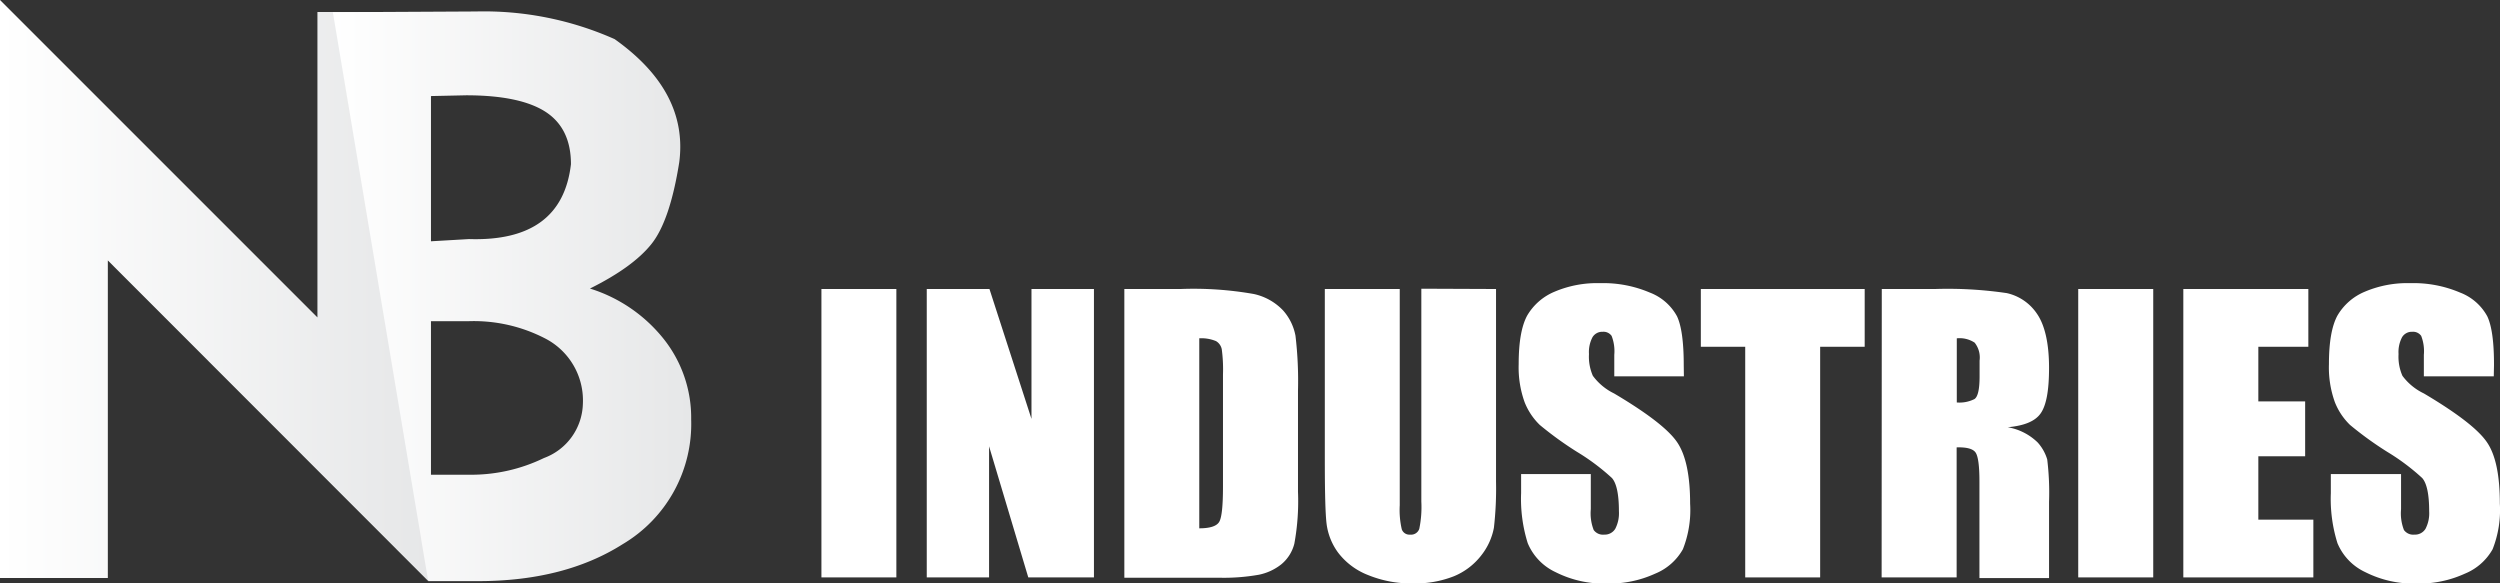
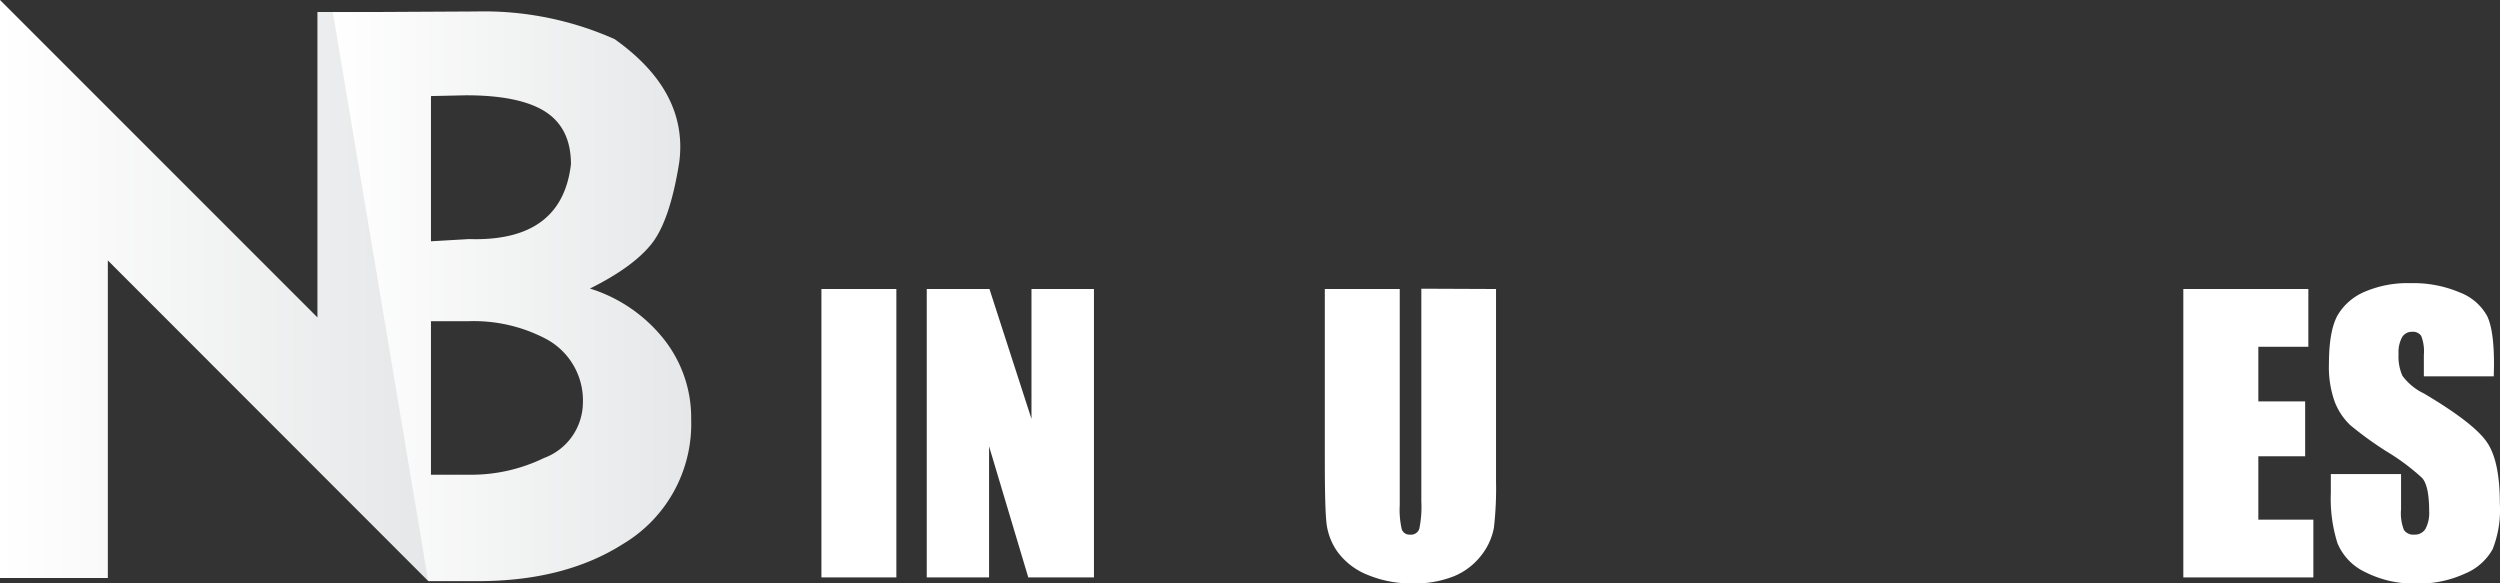
<svg xmlns="http://www.w3.org/2000/svg" xmlns:xlink="http://www.w3.org/1999/xlink" id="Layer_1" data-name="Layer 1" viewBox="0 0 328.97 76.77" width="328.97" height="76.77" x="0" y="0">
  <rect x="0" y="0" width="328.97" height="76.77" fill="#333333" stroke="none" />
  <defs>
    <style>.cls-1{fill:url(#New_Gradient_Swatch);}.cls-2{fill:url(#New_Gradient_Swatch-2);}.cls-3{fill:#fff;}</style>
    <linearGradient id="New_Gradient_Swatch" x1="8.05" y1="42.96" x2="64.4" y2="42.96" gradientUnits="userSpaceOnUse">
      <stop offset="0" stop-color="#fff" />
      <stop offset="1" stop-color="#e6e7e8" />
    </linearGradient>
    <linearGradient id="New_Gradient_Swatch-2" x1="51.85" y1="43.72" x2="98.95" y2="43.72" xlink:href="#New_Gradient_Swatch" />
  </defs>
  <path class="cls-1" d="M8.05,4.73,49.82,46.5V6.31H64.4V81.19L22.24,39V80.79H8.05m0,0V4.73" transform="translate(-8.05 -4.73)" />
  <path class="cls-2" d="M99,59.92a18.38,18.38,0,0,1-9,16.41Q82.34,81.19,71,81.2H64.4L51.85,6.34l18.84-.1A42.31,42.31,0,0,1,88.93,9.88q9.72,6.9,8.5,16.21-1.22,7.69-3.65,10.74t-8.1,5.87a20,20,0,0,1,9.67,6.59A16.65,16.65,0,0,1,99,59.92ZM83.18,26.33q0-4.72-3.35-6.89C77.6,18,74.11,17.27,69.39,17.27l-4.63.1V36.48l5-.29Q82,36.58,83.18,26.33Zm1.57,31.53a9.17,9.17,0,0,0-4.92-8.57A20.42,20.42,0,0,0,69.58,47H64.76v20.2h5.31A21.94,21.94,0,0,0,79.63,65,7.82,7.82,0,0,0,84.75,57.86Z" transform="translate(-8.05 -4.73)" />
  <path class="cls-3" d="M126,42.76V80.71h-9.86V42.76Z" transform="translate(-8.05 -4.73)" />
  <path class="cls-3" d="M152,42.76V80.71h-8.64L138.2,63.46V80.71H130V42.76h8.25l5.53,17.09V42.76Z" transform="translate(-8.05 -4.73)" />
-   <path class="cls-3" d="M156,42.76h7.38a45.73,45.73,0,0,1,9.67.66,7.51,7.51,0,0,1,3.83,2.15,6.91,6.91,0,0,1,1.64,3.34,50.32,50.32,0,0,1,.33,7.24V69.43a31,31,0,0,1-.48,6.84A5.15,5.15,0,0,1,176.64,79a7,7,0,0,1-2.95,1.36,26.49,26.49,0,0,1-5.3.39H156Zm9.86,6.49v25c1.42,0,2.3-.29,2.63-.86s.49-2.12.49-4.65V54a20,20,0,0,0-.16-3.31,1.6,1.6,0,0,0-.75-1.07A5,5,0,0,0,165.81,49.25Z" transform="translate(-8.05 -4.73)" />
  <path class="cls-3" d="M204.91,42.76V68.12a45.27,45.27,0,0,1-.28,6.06A8.34,8.34,0,0,1,203,77.77a8.77,8.77,0,0,1-3.64,2.79,13.81,13.81,0,0,1-5.34.94,15,15,0,0,1-6-1.12,9.08,9.08,0,0,1-3.89-2.93,8.12,8.12,0,0,1-1.52-3.81c-.16-1.33-.23-4.14-.23-8.42V42.76h9.86V71.22a11.18,11.18,0,0,0,.27,3.17,1.06,1.06,0,0,0,1.09.69,1.14,1.14,0,0,0,1.21-.76,14.2,14.2,0,0,0,.27-3.6v-28Z" transform="translate(-8.05 -4.73)" />
-   <path class="cls-3" d="M229.63,54.25h-9.16V51.43a5.56,5.56,0,0,0-.35-2.5,1.3,1.3,0,0,0-1.17-.54,1.49,1.49,0,0,0-1.35.72,4.19,4.19,0,0,0-.46,2.21,6.27,6.27,0,0,0,.51,2.86,7.56,7.56,0,0,0,2.79,2.32q6.6,3.91,8.3,6.42c1.14,1.67,1.71,4.37,1.71,8.08a14.06,14.06,0,0,1-.95,6,7.38,7.38,0,0,1-3.66,3.22,14.52,14.52,0,0,1-6.33,1.3,14.12,14.12,0,0,1-6.76-1.5,7.31,7.31,0,0,1-3.67-3.82,19.48,19.48,0,0,1-.87-6.58V67.11h9.17v4.62a6.05,6.05,0,0,0,.38,2.74,1.5,1.5,0,0,0,1.37.61,1.62,1.62,0,0,0,1.47-.77,4.43,4.43,0,0,0,.48-2.3c0-2.23-.31-3.69-.92-4.38a28.67,28.67,0,0,0-4.61-3.45,45.48,45.48,0,0,1-4.88-3.53,8.49,8.49,0,0,1-2-3,13.49,13.49,0,0,1-.78-5c0-2.91.37-5,1.11-6.38a7.5,7.5,0,0,1,3.6-3.15,14.28,14.28,0,0,1,6-1.13,15.62,15.62,0,0,1,6.55,1.24,6.84,6.84,0,0,1,3.58,3.13q.88,1.88.88,6.41Z" transform="translate(-8.05 -4.73)" />
-   <path class="cls-3" d="M253.42,42.76v7.6h-5.86V80.71H237.7V50.36h-5.84v-7.6Z" transform="translate(-8.05 -4.73)" />
-   <path class="cls-3" d="M255.67,42.76h7a53.2,53.2,0,0,1,9.45.54,6.48,6.48,0,0,1,4,2.76c1,1.47,1.56,3.83,1.56,7.06,0,3-.36,4.94-1.1,6s-2.18,1.63-4.33,1.83a7.45,7.45,0,0,1,3.93,2,5.79,5.79,0,0,1,1.26,2.24,36.21,36.21,0,0,1,.24,5.61v10h-9.16V68.1q0-3-.48-3.78t-2.52-.72V80.71h-9.87Zm9.87,6.49v8.44a4.38,4.38,0,0,0,2.33-.45c.45-.31.67-1.3.67-3V52.18a3.14,3.14,0,0,0-.65-2.36A3.59,3.59,0,0,0,265.54,49.25Z" transform="translate(-8.05 -4.73)" />
-   <path class="cls-3" d="M291.39,42.76V80.71h-9.87V42.76Z" transform="translate(-8.05 -4.73)" />
  <path class="cls-3" d="M295.35,42.76H311.8v7.6h-6.58v7.19h6.16v7.22h-6.16v8.34h7.24v7.6H295.35Z" transform="translate(-8.05 -4.73)" />
  <path class="cls-3" d="M336.2,54.25H327V51.43a5.56,5.56,0,0,0-.35-2.5,1.3,1.3,0,0,0-1.17-.54,1.49,1.49,0,0,0-1.35.72,4.19,4.19,0,0,0-.46,2.21,6.27,6.27,0,0,0,.51,2.86A7.56,7.56,0,0,0,327,56.5q6.6,3.91,8.3,6.42C336.45,64.59,337,67.29,337,71a14.06,14.06,0,0,1-.95,6,7.38,7.38,0,0,1-3.66,3.22,14.52,14.52,0,0,1-6.33,1.3,14.12,14.12,0,0,1-6.76-1.5,7.31,7.31,0,0,1-3.67-3.82,19.48,19.48,0,0,1-.87-6.58V67.11H324v4.62a6.05,6.05,0,0,0,.38,2.74,1.5,1.5,0,0,0,1.37.61,1.62,1.62,0,0,0,1.47-.77,4.43,4.43,0,0,0,.48-2.3c0-2.23-.31-3.69-.92-4.38a28.67,28.67,0,0,0-4.61-3.45,45.48,45.48,0,0,1-4.88-3.53,8.49,8.49,0,0,1-2-3,13.49,13.49,0,0,1-.78-5c0-2.91.37-5,1.11-6.38a7.5,7.5,0,0,1,3.6-3.15,14.28,14.28,0,0,1,6-1.13,15.62,15.62,0,0,1,6.55,1.24,6.84,6.84,0,0,1,3.58,3.13q.89,1.88.88,6.41Z" transform="translate(-8.05 -4.73)" />
</svg>